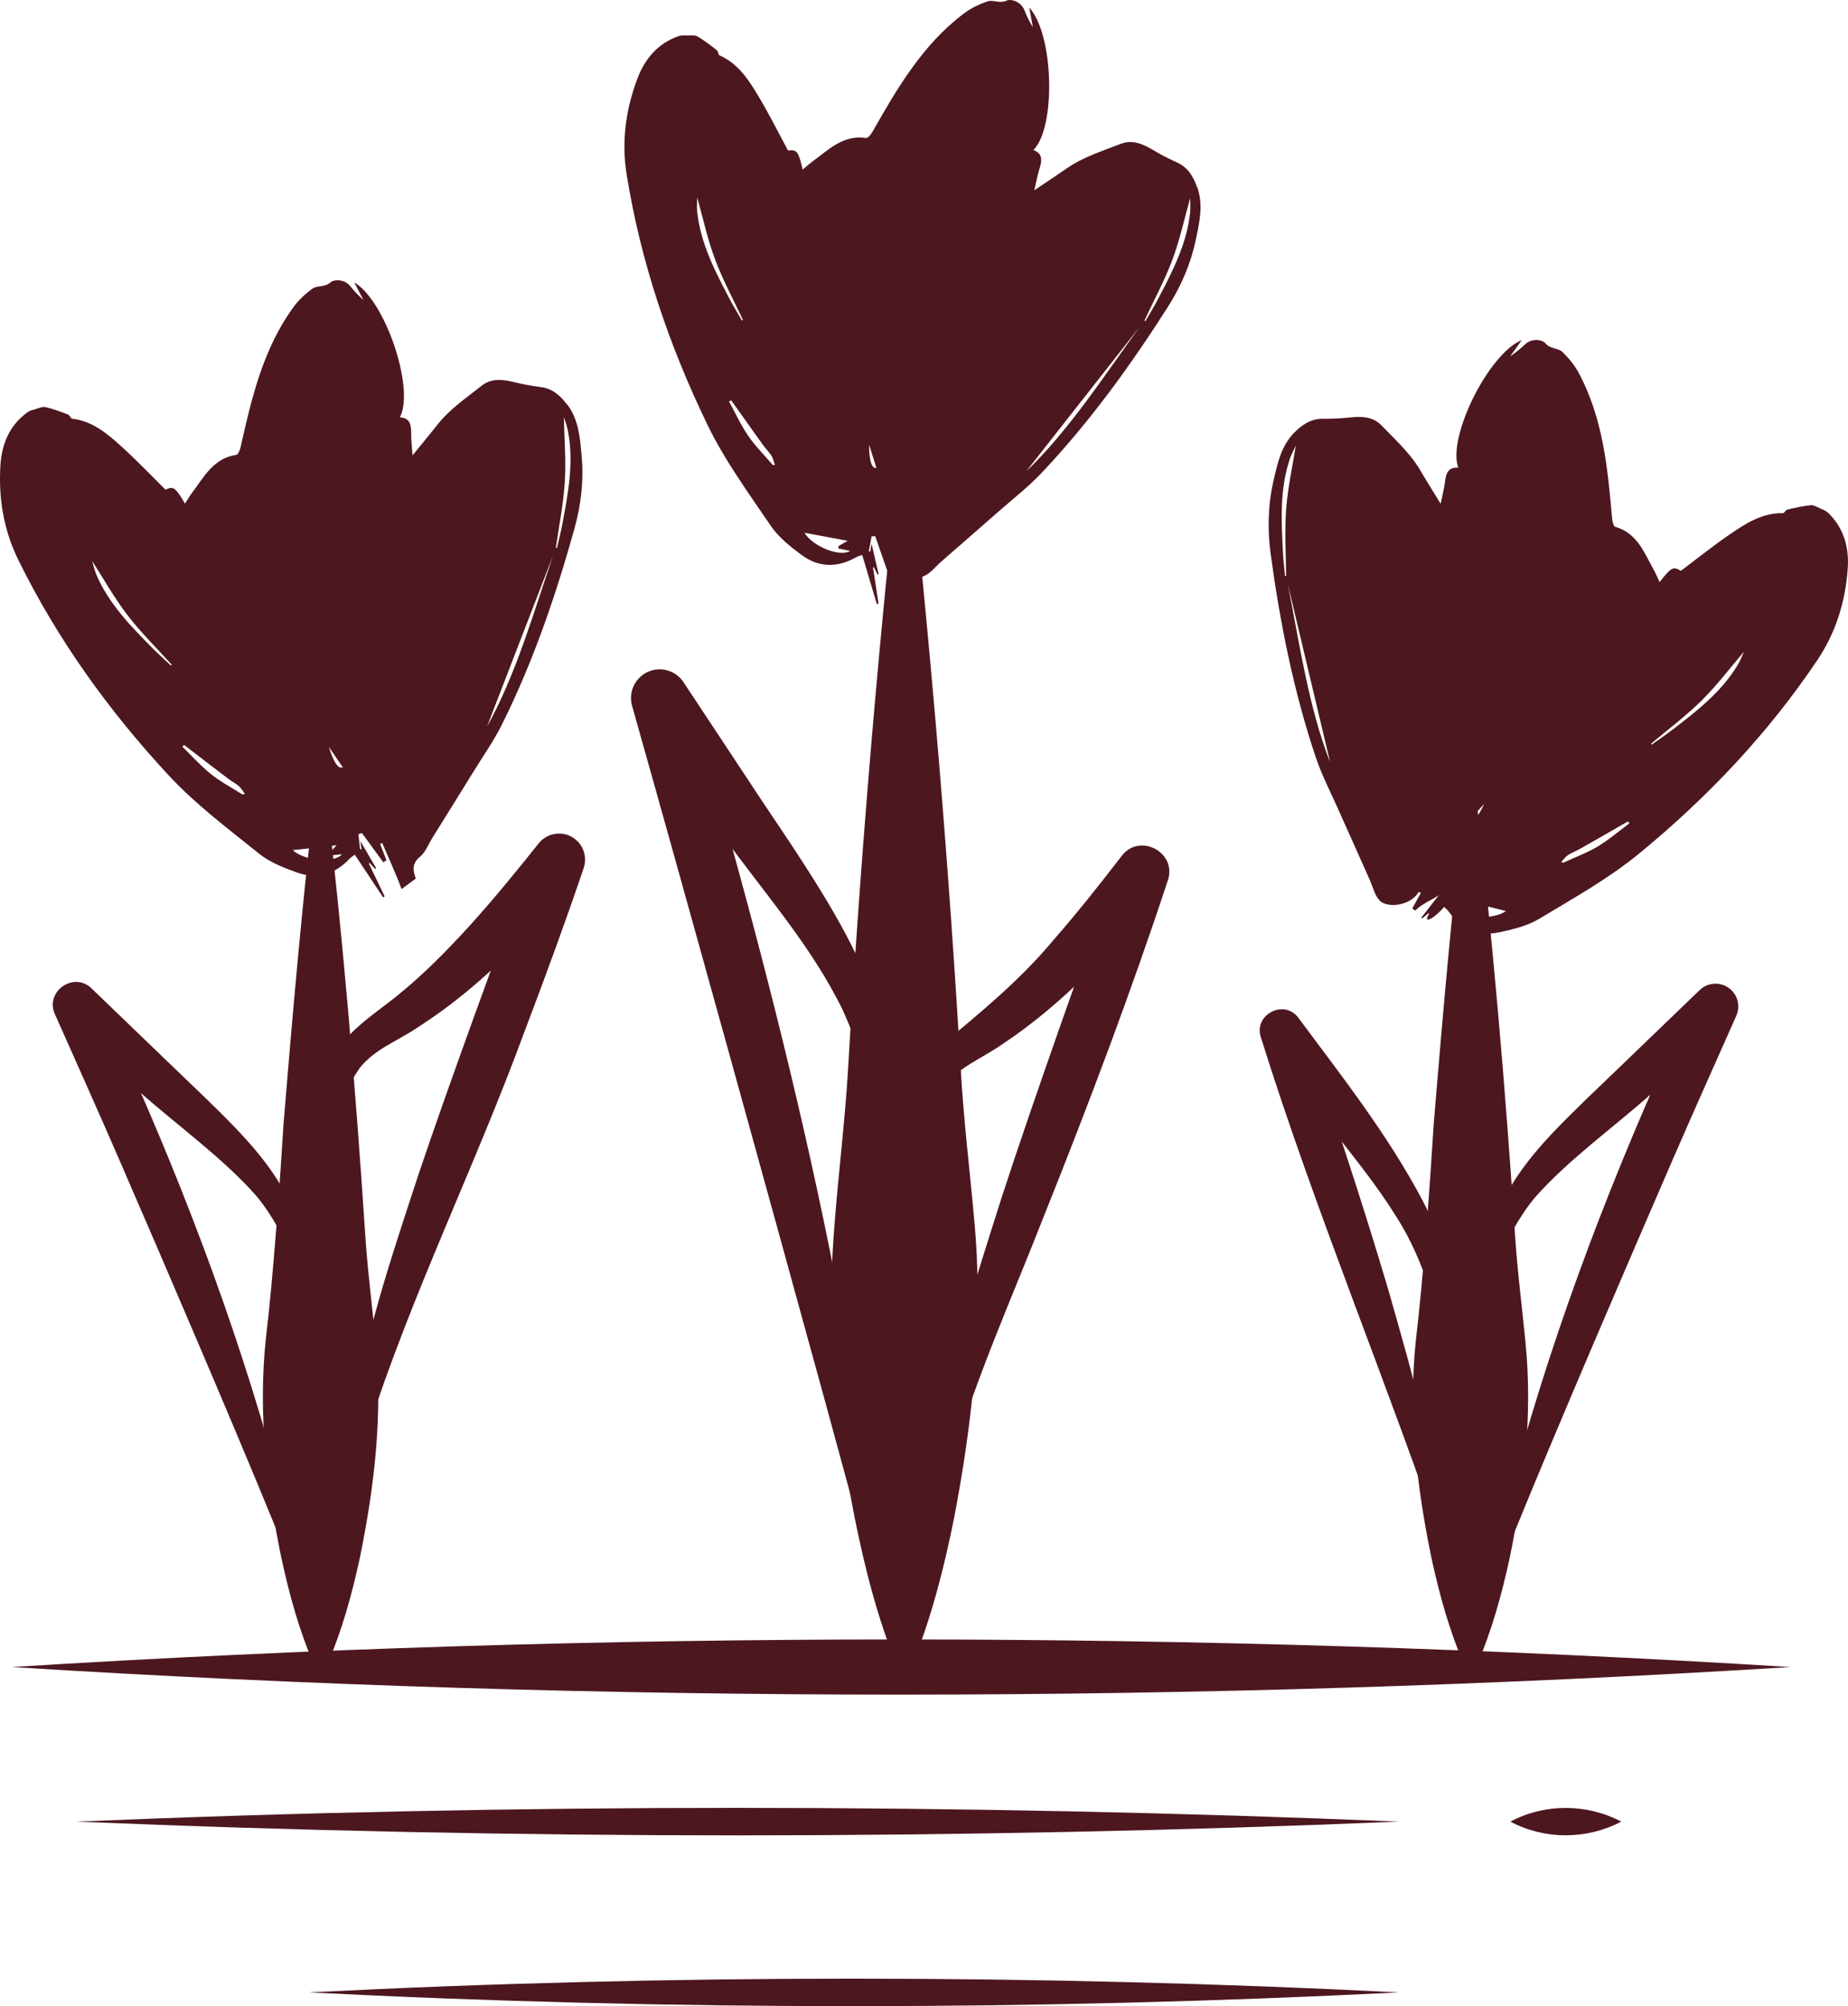
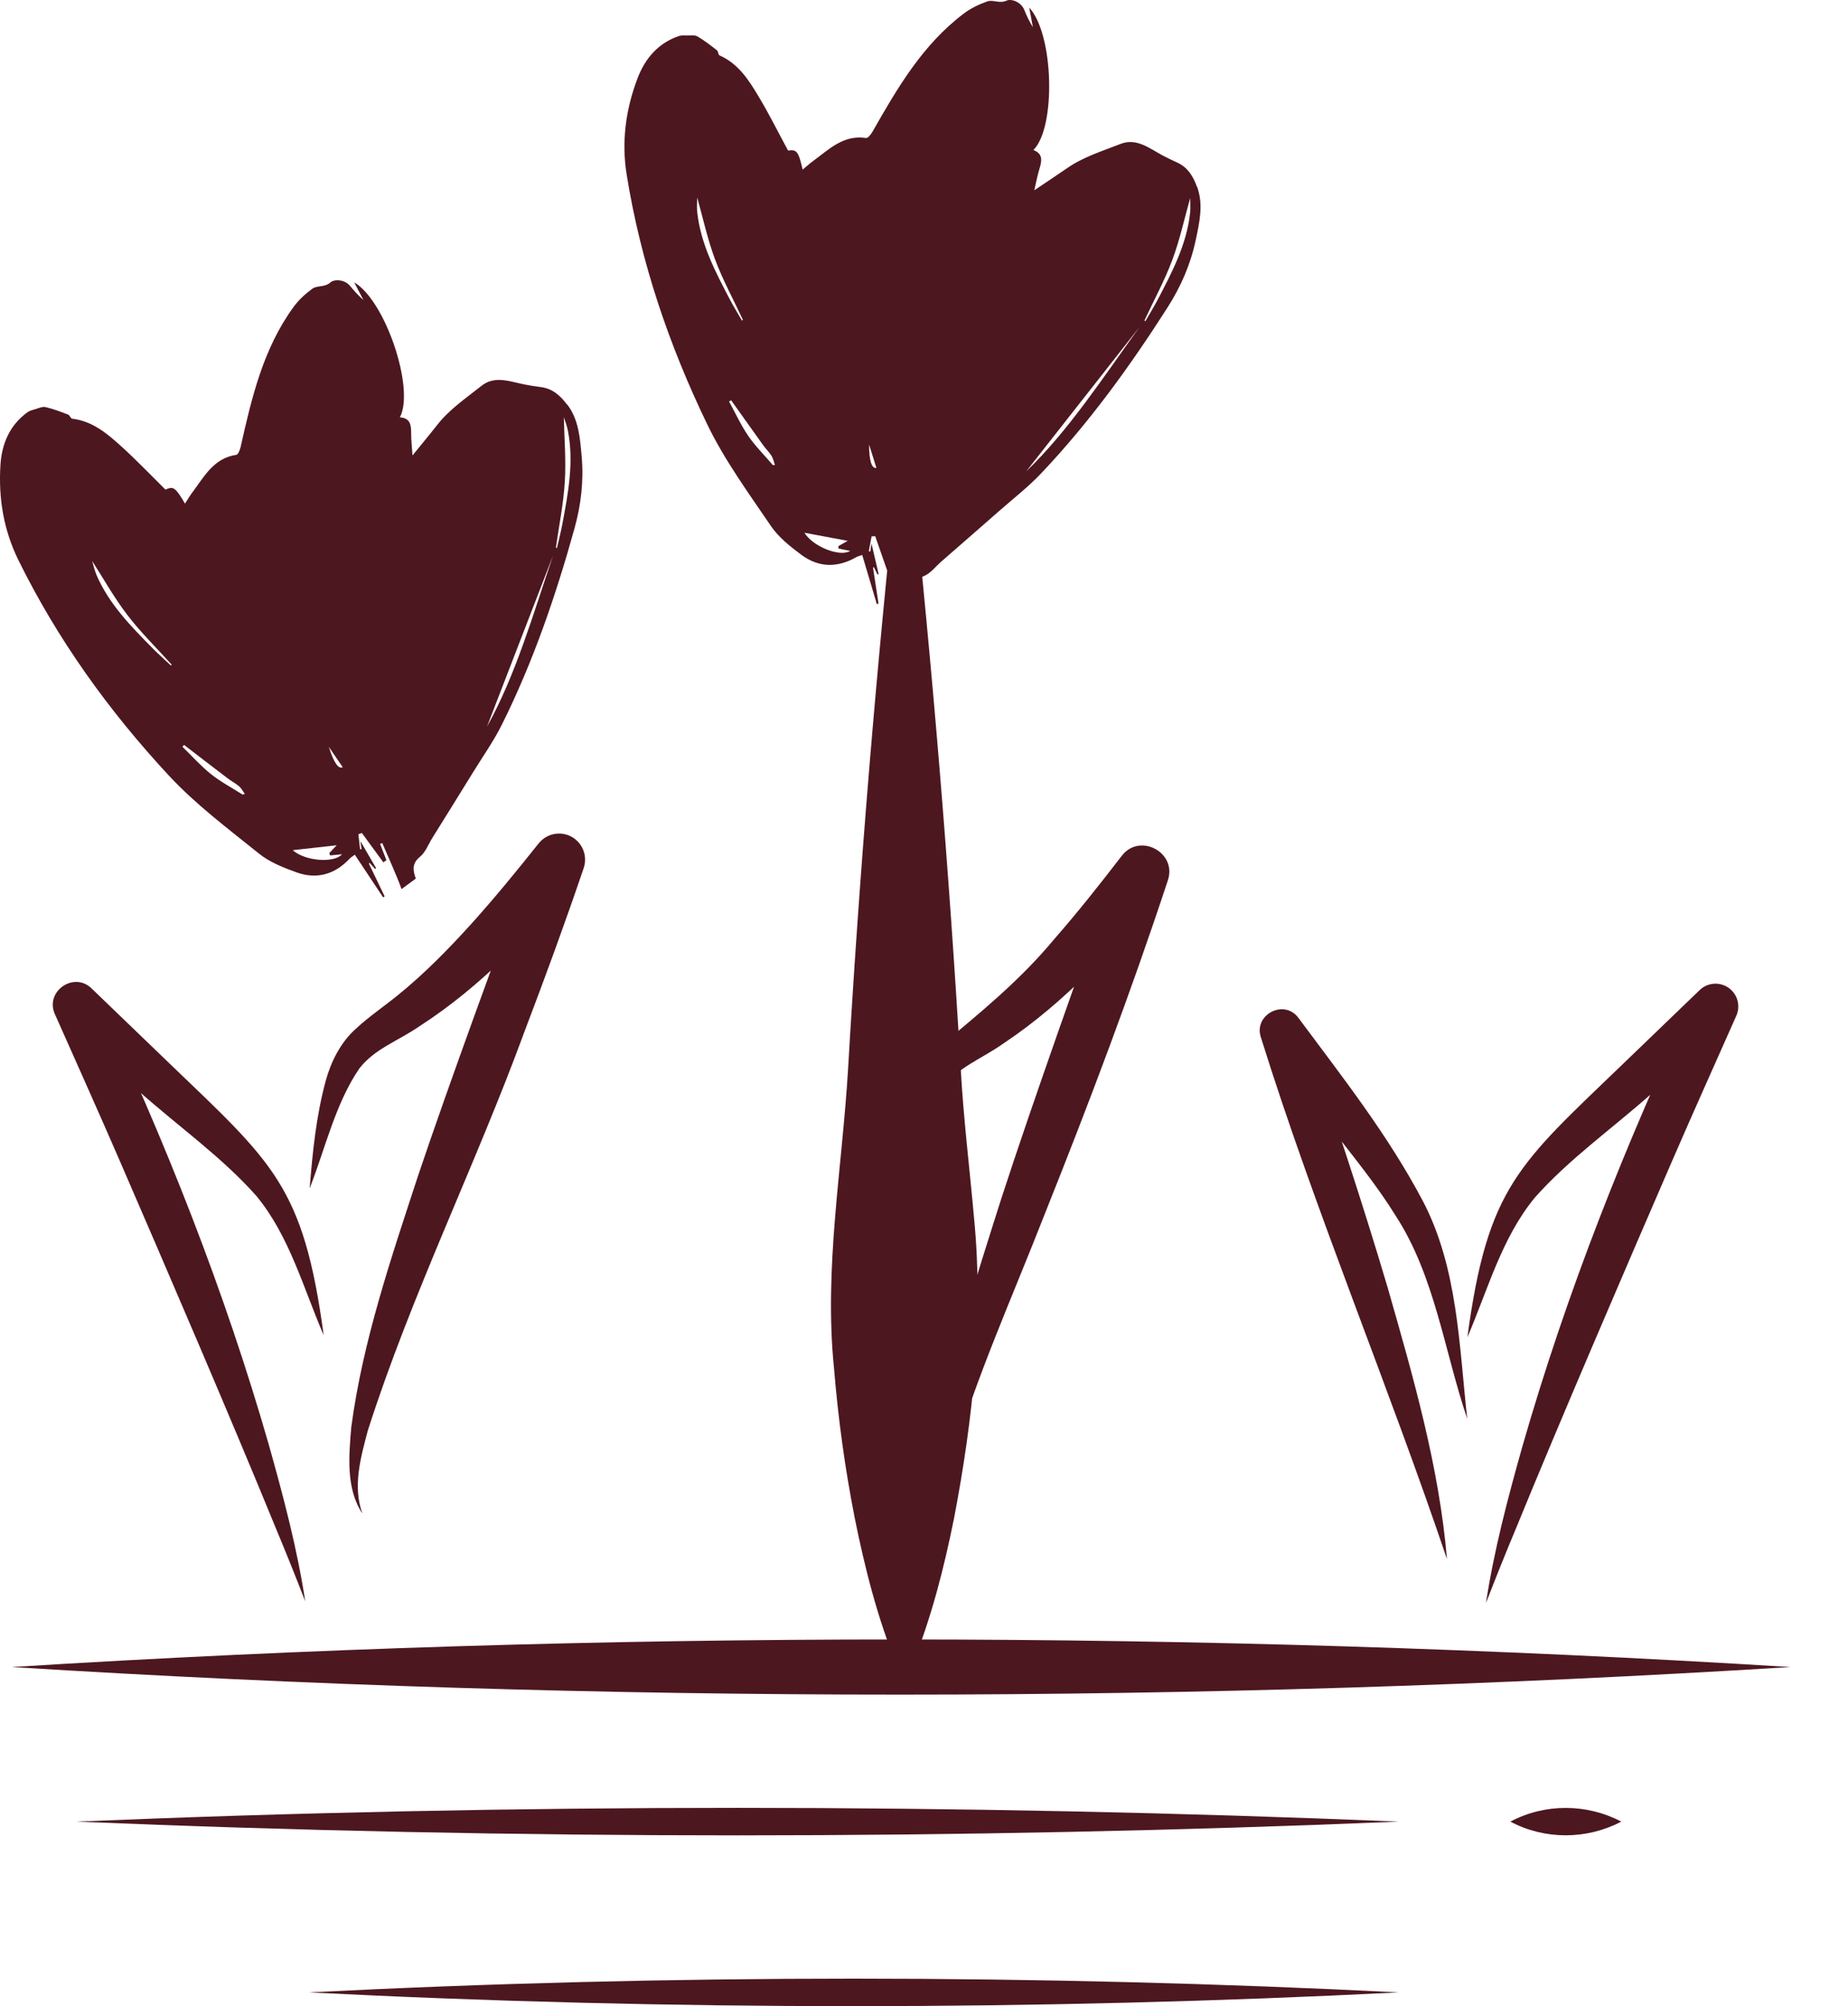
<svg xmlns="http://www.w3.org/2000/svg" viewBox="0 0 207.6 225.3" data-name="Laag 2" id="Laag_2">
  <defs>
    <style>
      .cls-1 {
        fill: #4d1720;
        stroke-width: 0px;
      }
    </style>
  </defs>
  <g>
    <path d="m201.14,187.22c-66.39,4.11-133.43,4.15-199.82,0,66.39-4.15,133.43-4.11,199.82,0h0Z" class="cls-1" />
    <path d="m157.14,204.58c-49.29,2.05-99.27,2.07-148.56,0,49.29-2.07,99.27-2.05,148.56,0h0Z" class="cls-1" />
    <path d="m157.14,223.76c-40.61,2.05-81.81,2.07-122.42,0,40.61-2.07,81.81-2.05,122.42,0h0Z" class="cls-1" />
    <path d="m182.13,204.58c-3.87,2.04-8.59,2.06-12.46,0,3.87-2.06,8.59-2.04,12.46,0h0Z" class="cls-1" />
  </g>
  <g>
    <path d="m103.47,67.36l-.58-.21c.19.07.38.14.58.21Z" class="cls-1" />
    <path d="m103.47,67.36l.91.32c-.32-.12-.62-.22-.91-.32Z" class="cls-1" />
    <path d="m134.47,21c-.42-1.18-1.04-2.22-2.26-2.76-.54-.24-1.08-.51-1.6-.78-1.48-.79-2.93-2-4.72-1.3-2.06.81-4.2,1.46-6.05,2.75-1.15.8-2.33,1.57-3.65,2.46.22-.94.36-1.71.59-2.45.27-.87.39-1.66-.69-2.07,2.56-2.55,2.3-13-.47-16,.1.53.17.88.23,1.23.06.33.12.65.18.98-.39-.64-.7-1.28-.96-1.94-.38-.94-1.49-1.28-1.99-1.05-.82.37-1.52-.14-2.17.09-.92.32-1.84.76-2.61,1.34-4.64,3.49-7.49,8.38-10.29,13.3-.16.29-.52.73-.72.7-2.53-.39-4.15,1.27-5.93,2.57-.4.29-.77.63-1.19.98-.48-2.07-.67-2.28-1.64-2.14-1.11-2.05-2.13-4.11-3.31-6.07-1.1-1.85-2.28-3.69-4.39-4.62-.15-.07-.14-.45-.29-.57-.7-.55-1.41-1.1-2.17-1.55-.3-.18-.75-.11-1.13-.12-.33,0-.68-.03-.98.07-2.35.8-3.81,2.55-4.65,4.77-1.32,3.48-1.81,7.09-1.21,10.8,1.58,9.82,4.75,19.15,9.06,28.06,1.94,4.01,4.62,7.68,7.14,11.39.86,1.27,2.16,2.3,3.41,3.23,1.94,1.45,4.05,1.49,6.17.28.19-.11.42-.16.68-.25.56,1.89,1.1,3.7,1.64,5.51.06-.02.13-.03.19-.05-.21-1.35-.42-2.7-.62-4.06l.11-.02c.13.27.26.54.39.81.04-.02.09-.03.13-.05-.25-1.05-.49-2.11-.8-3.44-.07.5-.1.7-.13.91-.06-.01-.11-.02-.17-.03.1-.56.21-1.11.31-1.67.14,0,.27-.01.41-.02.45,1.28.89,2.57,1.34,3.85l.4-.11c-.05-.65-.09-1.3-.14-1.96.09,0,.17-.02.26-.03.19,1.86.46,3.72.56,5.58l1.88-.66c-.04-.92.03-1.74,1.16-2.19.75-.3,1.32-1.07,1.96-1.63,2.17-1.89,4.34-3.78,6.5-5.68,1.59-1.4,3.29-2.71,4.74-4.25,5.39-5.69,9.97-12.02,14.18-18.61,1.48-2.32,2.59-4.84,3.16-7.55.42-1.98.89-3.97.17-5.98h-.02Zm-56.15,2.78c-.06-.58,0-1.17,0-1.6.64,2.27,1.16,4.68,2.01,6.96.87,2.32,2.07,4.52,3.12,6.77-.03.04-.06.07-.09.11-.46-.8-.94-1.58-1.37-2.39-1.64-3.13-3.29-6.26-3.67-9.85Zm8.48,28.43c-.92-1.08-1.94-2.09-2.74-3.25-.83-1.21-1.45-2.58-2.16-3.87.08-.04.16-.09.24-.13,1.2,1.68,2.39,3.37,3.6,5.05.3.41.67.77.94,1.2.19.3.25.67.37,1.02h-.24v-.02Zm3.56,7.62c1.62.3,3.17.59,4.87.91-.4.22-.72.41-1.04.59v.28c.44.09.88.18,1.32.26-1.11.72-4.18-.45-5.15-2.05h0Zm7.27-9.91c.3.97.56,1.8.82,2.63-.53.09-.81-.78-.82-2.63Zm17.65,3.02c4.01-5.11,8.36-10.65,12.72-16.2-4.13,5.73-8,11.67-12.72,16.2Zm18.42-29.09c-.38,3.59-2.03,6.72-3.67,9.85-.43.81-.91,1.59-1.37,2.39-.03-.04-.06-.07-.09-.11,1.05-2.25,2.25-4.45,3.12-6.77.85-2.28,1.37-4.69,2.01-6.96,0,.44.05,1.02,0,1.6Z" class="cls-1" />
  </g>
  <g>
    <path d="m102.39,52.94c2.38,22.35,4.23,44.73,5.54,67.14.31,5.6,1,11.19,1.5,16.79,1.08,11.26-.12,22.45-2.24,33.57-1.13,5.6-2.53,11.19-4.8,16.79-.18.44-.67.65-1.11.47-.22-.09-.39-.26-.47-.47-2.27-5.6-3.67-11.19-4.8-16.79-1.1-5.6-1.86-11.19-2.32-16.79-1.14-11.22.91-22.4,1.58-33.57,1.3-22.41,3.16-44.8,5.54-67.14.05-.44.44-.75.88-.7.38.04.66.34.7.7h0Z" class="cls-1" />
-     <path d="m101.96,136.89c-2.36-7.82-3.93-15.93-7.23-23.33-3.51-7.28-8.92-13.29-13.68-19.92-3.28-4.42-6.49-8.89-9.62-13.43l5.76-2.7c10.26,34.77,19.12,70.22,22.68,106.37-1.99-7.52-5.04-18.59-7.11-26.23-6.39-23.28-15.18-55.1-21.74-78.33-.52-1.72.48-3.54,2.21-4.03,1.38-.39,2.8.19,3.55,1.32l9.05,13.68c13,19.21,14.54,23.31,16.14,46.59h-.01Z" class="cls-1" />
    <path d="m100.37,135.98c.31-4.15.69-8.19,1.74-12.27.55-2.15,1.57-4.42,3.24-6,4.71-3.94,9.19-7.54,13.14-12.31,2.61-2.98,5.09-6.12,7.53-9.29,2.01-2.62,6.22-.38,5.18,2.74-4.17,12.65-8.89,25.13-13.83,37.48-3.6,9.23-7.7,18.27-10.46,27.76-.8,3.12-1.72,6.44-.63,9.6-1.87-2.9-1.53-6.67-1.27-9.96,1.27-10,4.47-19.64,7.49-29.17,3.57-10.99,9.15-26.54,13.05-37.58l5.16,2.81c-5.27,6.44-10.95,12.71-17.96,17.38-2.54,1.8-5.09,2.63-6.82,4.99-2.66,4.13-3.76,9.1-5.55,13.81h0Z" class="cls-1" />
  </g>
  <g>
    <g>
-       <path d="m47.64,98.85l-.61-.03c.21,0,.41.02.61.03Z" class="cls-1" />
      <path d="m47.64,98.85l.96.04c-.34-.02-.66-.03-.96-.04Z" class="cls-1" />
      <path d="m63.71,45.45c-.75-1.01-1.64-1.82-2.97-1.98-.59-.07-1.18-.17-1.76-.28-1.65-.32-3.38-1.06-4.89.14-1.73,1.38-3.59,2.62-4.98,4.4-.87,1.11-1.77,2.18-2.77,3.42-.06-.96-.16-1.74-.15-2.51,0-.92-.11-1.7-1.27-1.77,1.7-3.19-1.61-13.1-5.13-15.16.25.48.42.79.58,1.11.15.29.31.59.46.88-.55-.49-1.04-1.02-1.49-1.57-.64-.79-1.8-.78-2.21-.42-.68.6-1.49.31-2.05.72-.78.57-1.53,1.26-2.1,2.04-3.42,4.69-4.71,10.21-5.95,15.73-.07.32-.28.85-.48.88-2.54.37-3.6,2.43-4.92,4.19-.3.4-.55.83-.85,1.29-1.07-1.83-1.3-1.98-2.19-1.57-1.66-1.64-3.24-3.3-4.94-4.84-1.6-1.45-3.26-2.86-5.55-3.13-.16-.02-.26-.39-.45-.46-.83-.32-1.67-.64-2.53-.84-.34-.08-.75.11-1.11.22-.31.09-.66.17-.91.35-2.02,1.45-2.9,3.56-3.05,5.92-.24,3.71.35,7.3,2.01,10.68,4.39,8.92,10.15,16.93,16.88,24.18,3.03,3.27,6.67,5.99,10.16,8.8,1.19.96,2.73,1.57,4.2,2.1,2.28.82,4.31.24,5.98-1.54.15-.16.36-.27.58-.44,1.09,1.64,2.13,3.21,3.18,4.79.06-.04.11-.07.17-.11-.59-1.23-1.19-2.46-1.78-3.7l.1-.05c.2.22.4.44.61.67.04-.03.07-.06.11-.09-.54-.94-1.09-1.87-1.77-3.05.08.49.11.7.14.91-.06,0-.11.01-.17.02-.06-.56-.13-1.13-.19-1.69.13-.05.26-.09.39-.14.8,1.1,1.61,2.19,2.41,3.29l.35-.23c-.24-.61-.47-1.22-.71-1.83.08-.03.16-.07.24-.1.73,1.72,1.53,3.42,2.17,5.17l1.6-1.18c-.31-.87-.48-1.67.46-2.44.63-.51.95-1.41,1.4-2.13,1.52-2.44,3.04-4.88,4.55-7.33,1.11-1.81,2.35-3.55,3.29-5.45,3.49-7.02,6.02-14.41,8.12-21.95.74-2.65,1.06-5.38.81-8.14-.18-2.01-.32-4.06-1.59-5.77h-.04Zm-52.88,19.08c-.23-.53-.35-1.11-.48-1.53,1.28,1.99,2.48,4.14,3.96,6.07,1.51,1.97,3.3,3.72,4.96,5.56-.02.04-.03.09-.05.13-.67-.63-1.36-1.23-2.01-1.89-2.48-2.51-4.97-5.02-6.39-8.34h0Zm16.43,24.71c-1.2-.76-2.47-1.43-3.57-2.31-1.15-.92-2.14-2.04-3.2-3.07.06-.07.13-.13.19-.2,1.64,1.26,3.27,2.52,4.92,3.77.4.31.87.54,1.25.87.27.23.44.57.65.86-.08.02-.15.05-.23.07h0Zm5.63,6.24c1.64-.18,3.2-.36,4.93-.55-.31.33-.57.6-.82.87.03.09.05.18.08.27.45-.04.89-.09,1.34-.13-.85,1.01-4.13.79-5.52-.45h-.01Zm4.05-11.6c.58.84,1.06,1.56,1.56,2.28-.48.25-1-.51-1.56-2.28Zm17.77-2.28c2.34-6.06,4.88-12.63,7.42-19.21-2.27,6.69-4.23,13.5-7.42,19.21Zm9.09-33.21c.69,3.55.02,7.02-.63,10.49-.17.9-.4,1.79-.61,2.69-.04-.03-.08-.05-.11-.08.35-2.46.85-4.91,1-7.39.15-2.43-.06-4.89-.11-7.25.13.42.35.96.46,1.53h0Z" class="cls-1" />
    </g>
    <g>
-       <path d="m36.64,89.24c1.85,15.78,3.32,33.09,4.36,48.99.25,4.08.78,8.17,1.18,12.25.85,8.23-.1,16.39-1.76,24.5-.89,4.08-1.99,8.17-3.78,12.25-.21.53-1.03.54-1.25,0-1.79-4.08-2.89-8.17-3.78-12.25-1.67-8.1-2.61-16.27-1.76-24.5.85-7.08,1.57-17.28,2.02-24.5.98-11.88,2.11-24.95,3.52-36.74.04-.34.35-.59.7-.55.29.04.51.27.55.55h0Z" class="cls-1" />
      <path d="m36.38,150c-2.32-5.38-3.86-11.18-7.58-15.69-3.85-4.34-8.69-7.75-13.08-11.65-3.03-2.59-6.02-5.23-8.95-7.93l4.09-2.94c7.7,16.31,14.36,33.13,19.34,50.47,1.63,5.79,3.18,11.62,4.09,17.58-1.09-2.81-2.2-5.58-3.36-8.35-4.9-11.99-12.33-29.25-17.51-41.2-2.38-5.49-4.83-10.94-7.26-16.41-1.13-2.54,2.14-4.81,4.12-2.88l8.55,8.23c11.82,11.37,15.26,13.85,17.54,30.78h.01Z" class="cls-1" />
      <path d="m34.79,133.42c.33-4.07.72-8.04,1.8-12.03.57-2.1,1.66-4.31,3.34-5.81,1.41-1.33,3.31-2.63,4.77-3.82,2.98-2.41,5.67-5.16,8.28-8.04,2.6-2.89,5.08-5.92,7.53-9,1.01-1.26,2.85-1.48,4.11-.47,1.01.8,1.35,2.15.93,3.3-2.08,6.13-4.31,12.21-6.61,18.25-5.53,15.09-12.73,29.58-17.62,44.86-.8,3.02-1.72,6.25-.61,9.32-1.86-2.79-1.52-6.48-1.25-9.68,1.29-9.72,4.5-19.07,7.52-28.3,3.58-10.65,9.15-25.71,13.05-36.4l5.04,2.83c-5.27,6.24-10.93,12.29-17.88,16.78-2.5,1.73-5.05,2.53-6.81,4.77-2.71,3.97-3.79,8.86-5.58,13.45h0Z" class="cls-1" />
    </g>
  </g>
-   <path d="m143.04,54.09c-.61,2.7-.66,5.46-.29,8.18,1.06,7.75,2.58,15.41,5.08,22.84.68,2,1.67,3.9,2.53,5.84,1.17,2.63,2.34,5.25,3.52,7.88.35.78.54,1.71,1.1,2.3.83.89,3.45.64,4.41-.97.07.04.15.09.22.13-.32.57-.63,1.14-.95,1.72l.31.27c.94-.98,2.73-1.53,2.87-2.01-.84,1.08-1.5,1.93-2.17,2.78.03.03.06.07.1.1.23-.19.46-.38.69-.58l.09.06c-.76,1.14.38.71,1.68-.77.19.19.38.33.51.51,1.42,1.99,3.35,2.84,5.72,2.33,1.53-.33,3.13-.72,4.45-1.51,3.84-2.31,7.81-4.52,11.25-7.35,7.65-6.28,14.43-13.43,19.98-21.68,2.1-3.12,3.17-6.6,3.43-10.31.17-2.36-.43-4.57-2.23-6.28-.23-.22-.56-.34-.86-.47-.35-.15-.73-.4-1.07-.36-.88.09-1.76.29-2.62.49-.19.04-.34.4-.5.4-2.31-.04-4.14,1.13-5.92,2.35-1.89,1.29-3.68,2.73-5.55,4.13-.82-.53-1.08-.41-2.38,1.26-.24-.5-.43-.96-.67-1.39-1.07-1.92-1.85-4.11-4.31-4.81-.2-.06-.33-.6-.36-.94-.49-5.64-1.02-11.28-3.77-16.39-.46-.85-1.11-1.63-1.81-2.31-.5-.48-1.34-.3-1.93-.99-.36-.41-1.51-.58-2.25.12-.52.49-1.07.94-1.69,1.36.19-.27.38-.54.58-.81.2-.29.41-.58.72-1.02-3.77,1.57-8.38,10.94-7.13,14.33-1.16-.08-1.38.68-1.49,1.59-.1.77-.3,1.53-.49,2.47-.83-1.36-1.58-2.55-2.29-3.76-1.14-1.94-2.81-3.43-4.34-5.03-1.33-1.39-3.15-.89-4.83-.8-.59.03-1.19.05-1.78.04-1.33-.01-2.33.67-3.21,1.56-1.49,1.52-1.9,3.53-2.35,5.5h0Zm44.72,27.95c-.73.56-1.49,1.07-2.24,1.6,0-.04-.02-.09-.03-.13,1.9-1.6,3.91-3.1,5.67-4.84,1.73-1.71,3.21-3.68,4.75-5.48-.18.4-.38.95-.68,1.45-1.85,3.1-4.66,5.25-7.46,7.4h0Zm-12.37,14.76c.25-.26.46-.57.76-.77.42-.28.91-.45,1.35-.7,1.8-1.02,3.59-2.05,5.38-3.08.05.07.11.15.16.22-1.19.88-2.32,1.86-3.58,2.61-1.21.72-2.56,1.21-3.85,1.81-.07-.03-.15-.07-.22-.1h0Zm-11.74,5.23c.44.1.87.21,1.31.31.04-.09.08-.17.11-.26-.22-.3-.43-.6-.7-.97,1.68.42,3.2.81,4.81,1.21-1.54,1.05-4.83.82-5.53-.29h0Zm1.23-9.7c.58-.65,1.17-1.29,1.85-2.05-.79,1.68-1.4,2.36-1.85,2.05Zm-20.21-26.74c1.63,6.86,3.26,13.72,4.76,20.04-2.39-6.09-3.41-13.11-4.76-20.04Zm.9-15.55c-.37,2.33-.91,4.74-1.09,7.17-.18,2.47-.02,4.97,0,7.45l-.12.06c-.08-.91-.2-1.83-.24-2.74-.18-3.53-.37-7.06.79-10.48.19-.55.48-1.06.66-1.46Z" class="cls-1" />
  <g>
-     <path d="m165.82,89.44c1.84,15.75,3.32,33.02,4.35,48.89.25,4.07.78,8.15,1.18,12.22.85,8.21-.1,16.36-1.76,24.44-.89,4.07-1.99,8.15-3.77,12.22-.21.53-1.03.54-1.24,0-1.78-4.07-2.88-8.15-3.77-12.22-1.67-8.09-2.61-16.23-1.76-24.44.85-7.07,1.57-17.25,2.02-24.44.98-11.85,2.11-24.9,3.51-36.67.04-.34.35-.59.7-.55.29.04.51.27.55.55h0Z" class="cls-1" />
    <path d="m164.84,150.2c2.28-16.94,5.74-19.41,17.55-30.78l8.55-8.23c1.02-.98,2.64-.95,3.62.07.76.79.91,1.94.47,2.87-2.42,5.45-4.86,10.88-7.23,16.35-5.19,11.97-12.6,29.18-17.51,41.2-1.16,2.76-2.27,5.54-3.36,8.35.91-5.96,2.46-11.8,4.09-17.58,4.98-17.34,11.65-34.16,19.34-50.47l4.09,2.94c-2.93,2.7-5.92,5.35-8.95,7.93-4.39,3.9-9.23,7.31-13.08,11.65-3.72,4.51-5.26,10.3-7.58,15.69h0Z" class="cls-1" />
    <path d="m164.84,159.38c-2.58-7.6-3.64-16.03-8.02-22.79-2.07-3.36-4.64-6.51-7.14-9.73l-7.64-9.61,4.19-2.25c3.43,9.78,6.69,19.62,9.65,29.58,2.86,9.99,5.79,20.11,6.67,30.52-6.53-19.37-14.8-39.06-20.89-58.55-.9-2.57,2.57-4.41,4.19-2.25,4.97,6.69,10.06,13.14,14,20.6,3.93,7.53,4.06,16.24,4.98,24.48h.01Z" class="cls-1" />
  </g>
</svg>